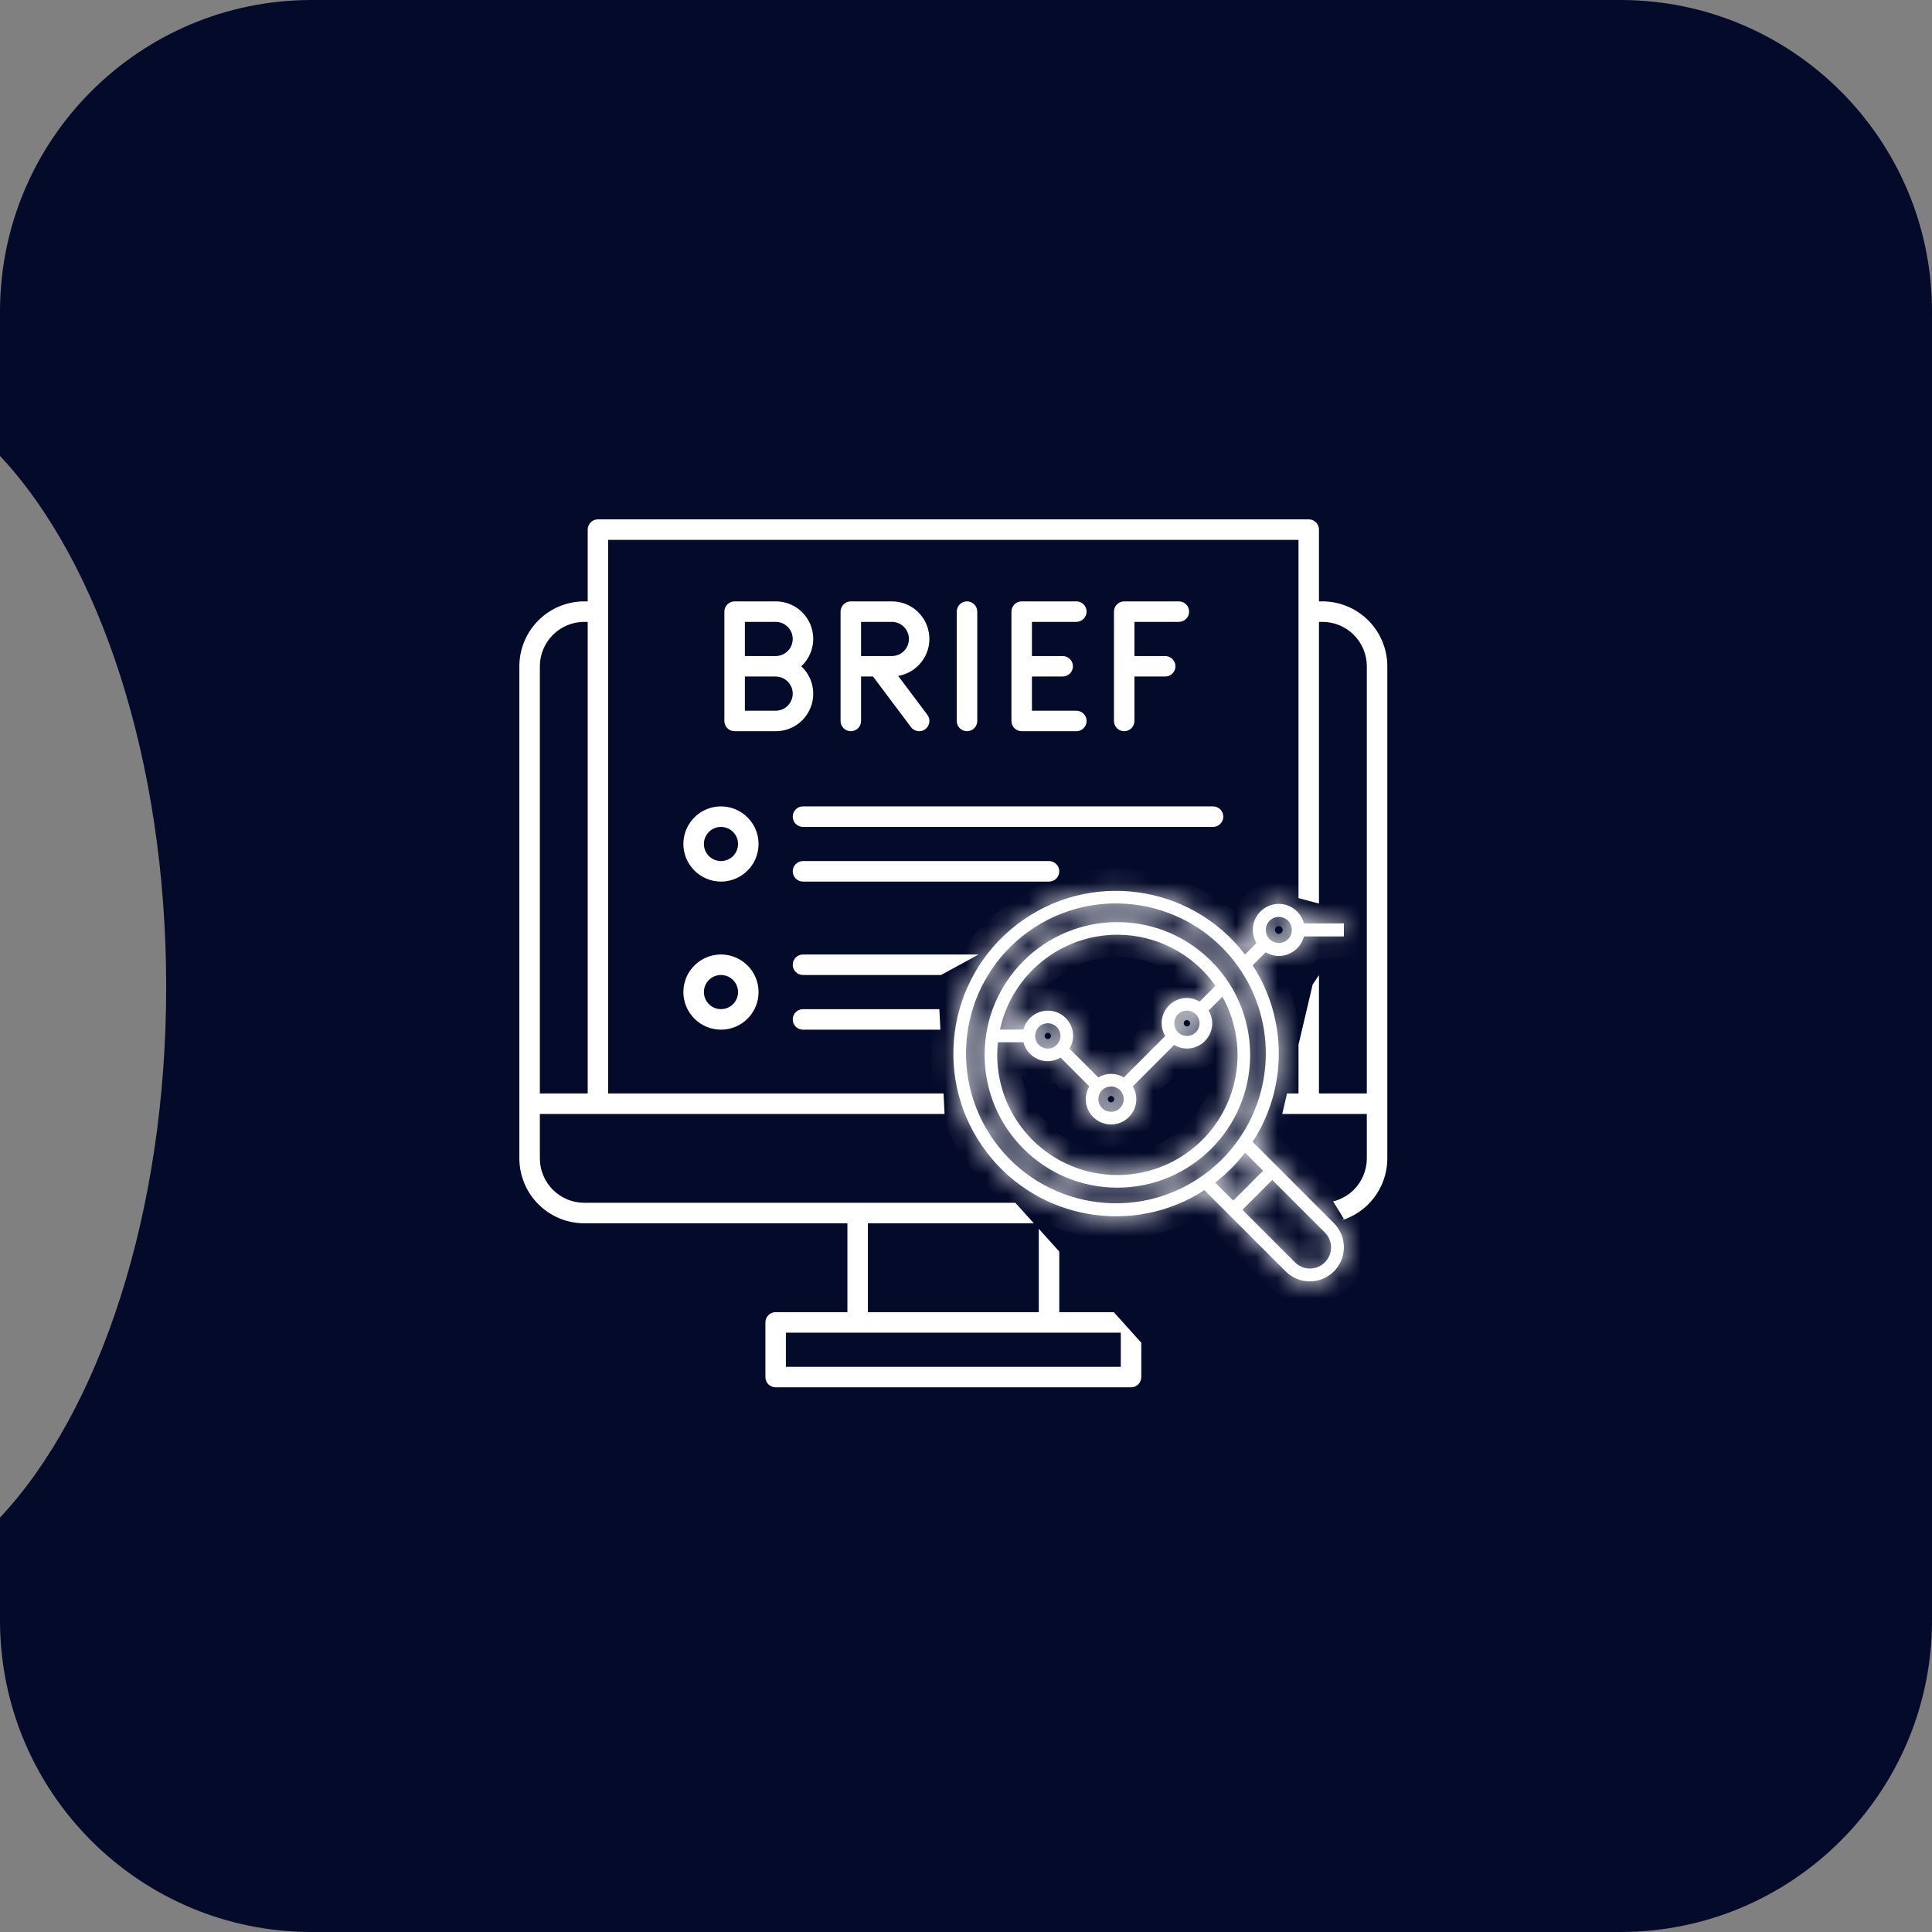
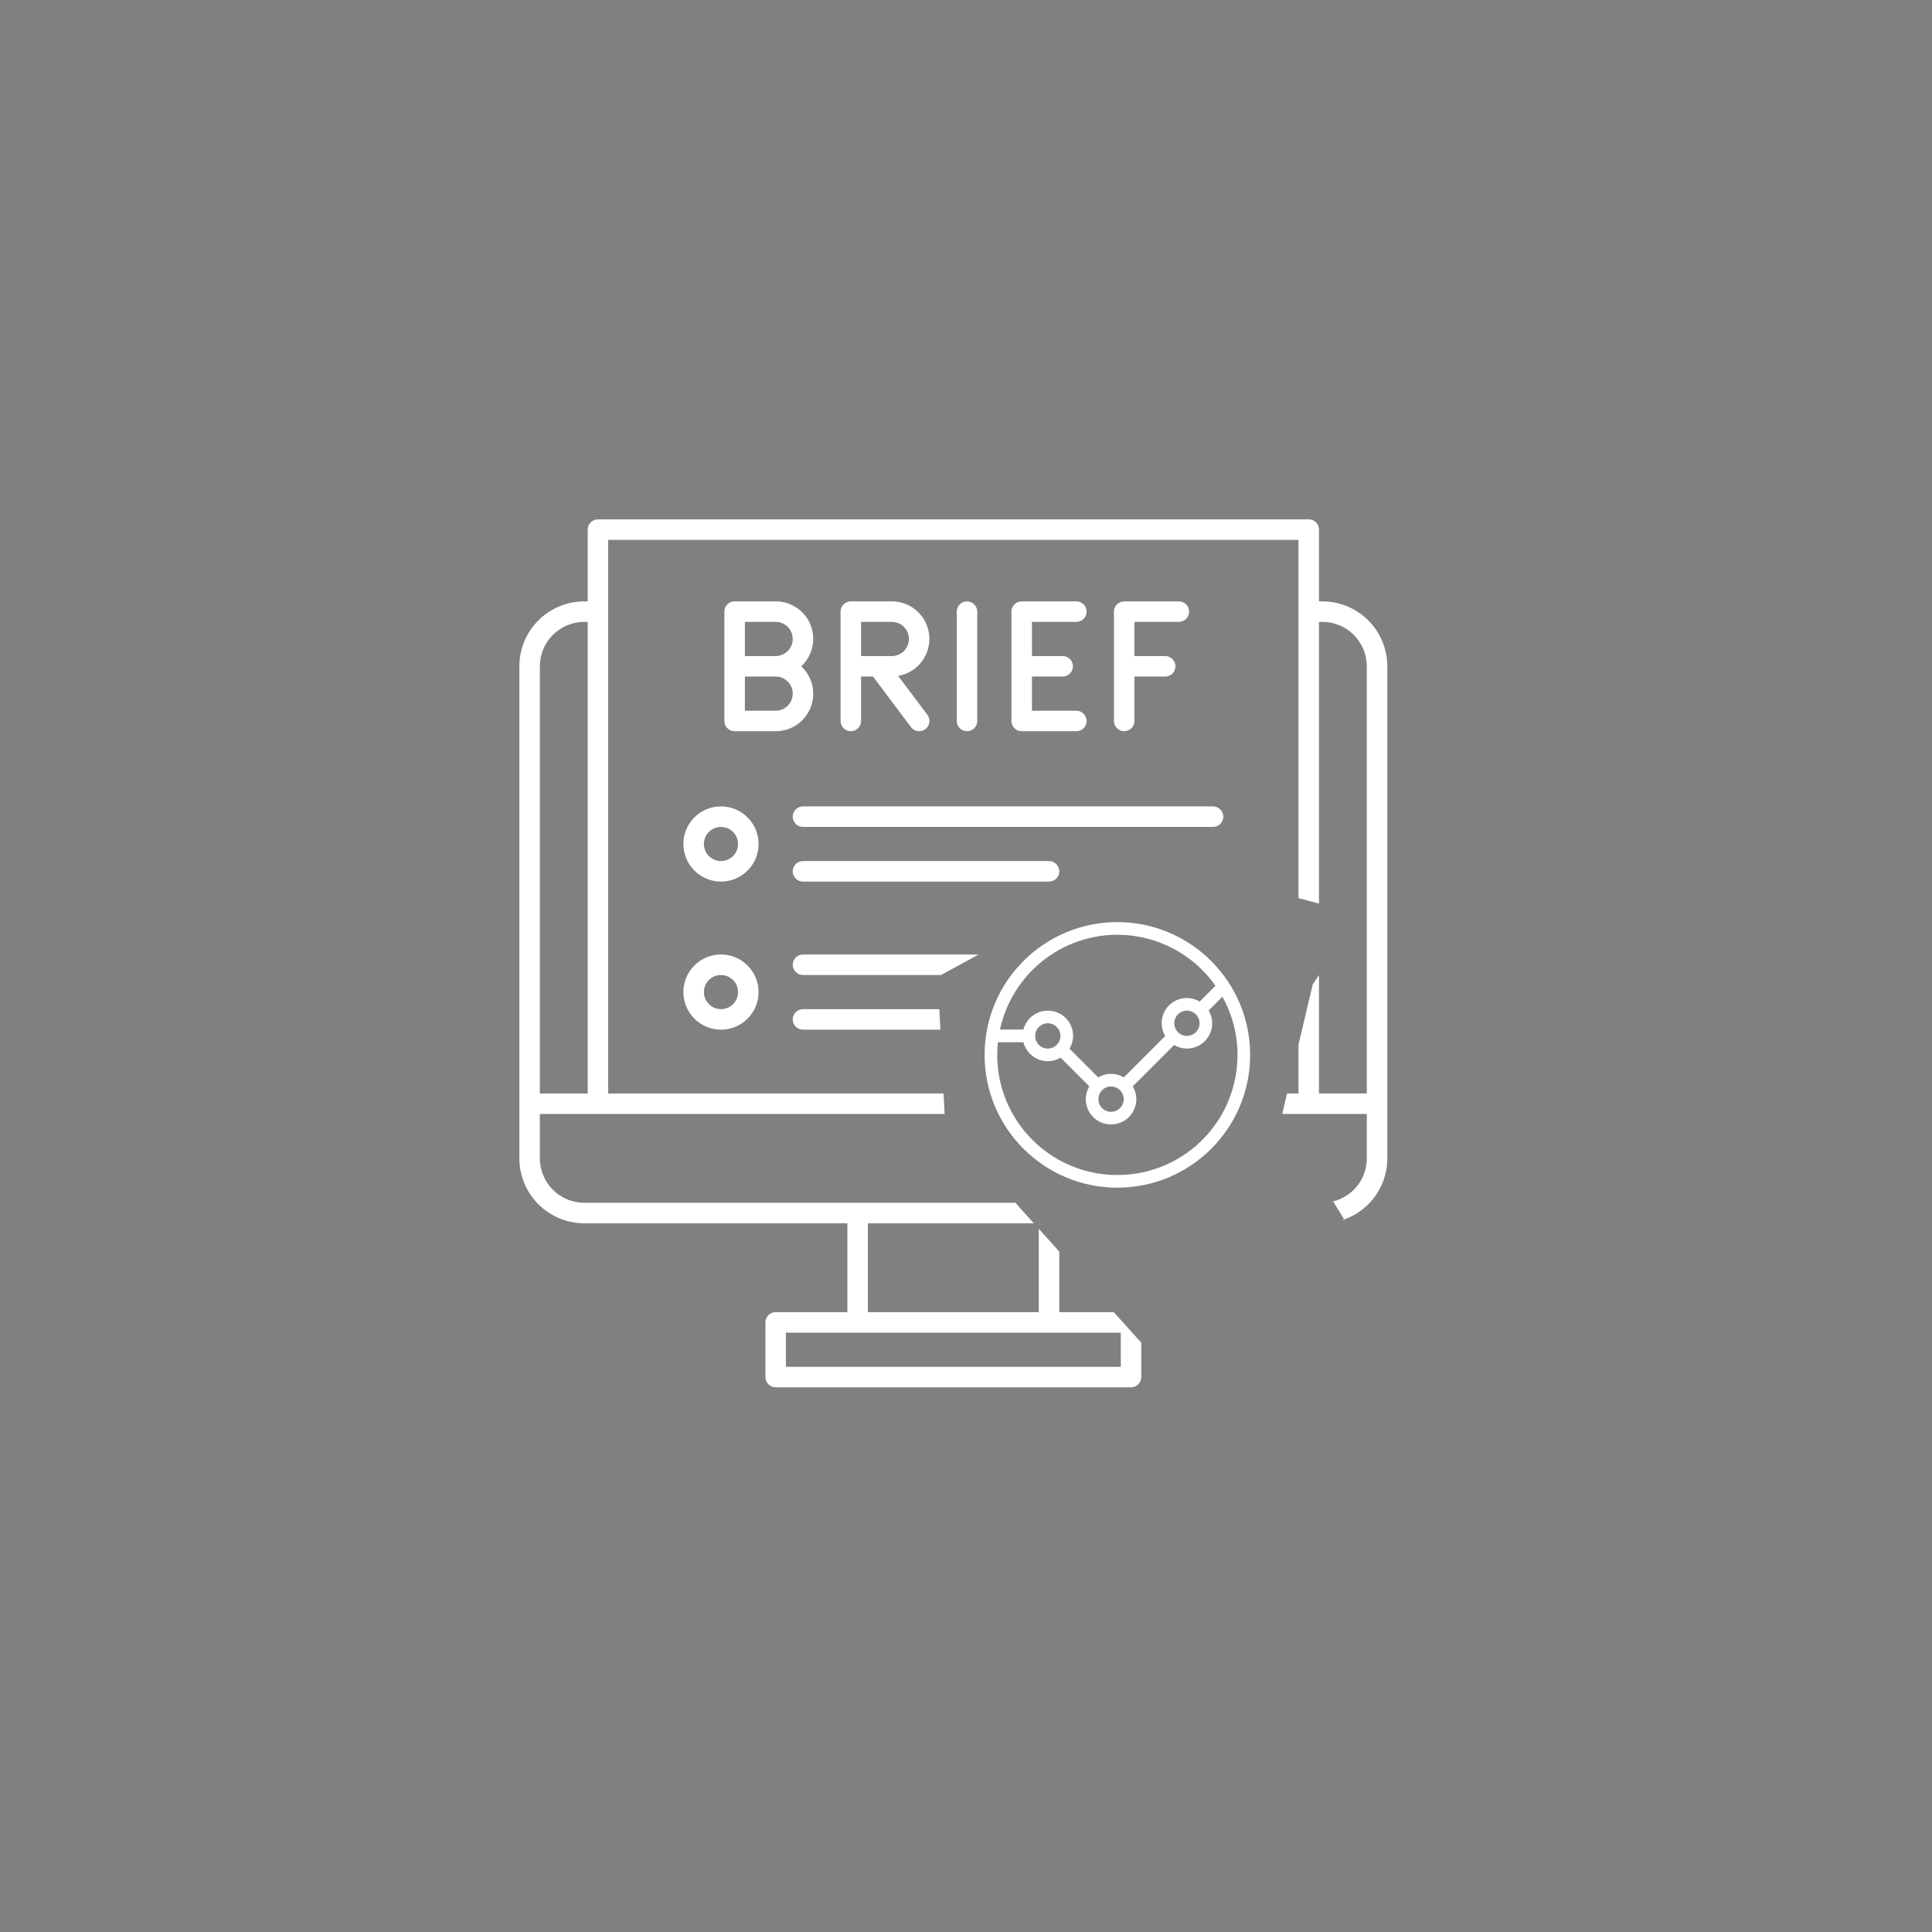
<svg xmlns="http://www.w3.org/2000/svg" width="93" height="93" viewBox="0 0 93 93" fill="none">
  <rect x="0" y="0" width="93" height="93" fill="#808080" stroke="none" />
-   <path d="M78 0C86.284 3.10699e-07 93 6.716 93 15V78C93 86.284 86.284 93 78 93H15C6.716 93 0 86.284 0 78V73.052C4.782 67.951 8 58.419 8 47.5C8 36.581 4.782 27.048 0 21.947V15C1.43824e-06 6.716 6.716 0 15 0H78Z" fill="#040A2A" />
  <path d="M62.998 25C63.129 25 63.254 25.052 63.347 25.145C63.439 25.237 63.491 25.362 63.491 25.493V28.948H63.656C64.485 28.949 65.279 29.278 65.865 29.864C66.451 30.45 66.78 31.245 66.781 32.073V55.76C66.78 56.588 66.451 57.383 65.865 57.969C65.509 58.325 65.075 58.585 64.603 58.735L64.69 58.674L64.172 57.831C64.545 57.738 64.89 57.548 65.167 57.272C65.568 56.871 65.793 56.327 65.794 55.76V53.622H61.722L61.953 52.635H62.505V50.291L63.187 47.395L63.491 46.938V52.635H65.794V32.073C65.793 31.506 65.568 30.962 65.167 30.561C64.766 30.161 64.223 29.935 63.656 29.935H63.491V43.494L62.505 43.233V25.987H29.276V52.635H45.42L45.469 53.622H25.987V55.76C25.988 56.327 26.213 56.871 26.614 57.272C27.015 57.672 27.558 57.898 28.125 57.898H48.874L48.898 57.922L49.765 58.886H41.778V63.162H50.003V59.149L50.99 60.247V63.162H53.613L54.938 64.634V66.288C54.937 66.419 54.885 66.544 54.793 66.637C54.7 66.729 54.575 66.781 54.444 66.781H37.337C37.206 66.781 37.081 66.729 36.988 66.637C36.896 66.544 36.844 66.419 36.844 66.288V63.656C36.844 63.525 36.896 63.399 36.988 63.307C37.081 63.214 37.206 63.162 37.337 63.162H40.791V58.886H28.125C27.297 58.885 26.502 58.555 25.916 57.969C25.33 57.383 25.001 56.588 25 55.76V32.073C25.001 31.245 25.33 30.45 25.916 29.864C26.502 29.278 27.297 28.949 28.125 28.948H28.29V25.493C28.29 25.362 28.342 25.237 28.435 25.145C28.527 25.052 28.652 25 28.783 25H62.998ZM37.83 65.794H53.951V64.149H37.83V65.794ZM28.125 29.935C27.558 29.935 27.015 30.161 26.614 30.561C26.213 30.962 25.988 31.506 25.987 32.073V52.635H28.29V29.935H28.125ZM34.013 46.084C34.343 45.947 34.707 45.911 35.058 45.98C35.408 46.05 35.731 46.223 35.984 46.476C36.237 46.729 36.41 47.051 36.48 47.402C36.549 47.753 36.514 48.118 36.377 48.448C36.24 48.779 36.007 49.061 35.71 49.26C35.413 49.459 35.063 49.565 34.705 49.565C34.225 49.564 33.765 49.373 33.426 49.034C33.087 48.695 32.896 48.234 32.895 47.755C32.896 47.397 33.002 47.047 33.2 46.75C33.399 46.453 33.682 46.221 34.013 46.084ZM45.267 49.565H38.653C38.522 49.565 38.396 49.513 38.304 49.42C38.211 49.327 38.159 49.202 38.159 49.071C38.159 48.941 38.211 48.815 38.304 48.723C38.396 48.63 38.522 48.578 38.653 48.578H45.218L45.267 49.565ZM34.705 46.933C34.487 46.933 34.278 47.02 34.124 47.174C33.97 47.328 33.883 47.537 33.883 47.755C33.883 47.917 33.931 48.077 34.022 48.212C34.112 48.347 34.24 48.453 34.391 48.516C34.541 48.578 34.706 48.593 34.865 48.562C35.025 48.53 35.172 48.452 35.287 48.337C35.402 48.222 35.48 48.075 35.512 47.916C35.544 47.757 35.527 47.591 35.465 47.44C35.403 47.29 35.297 47.162 35.162 47.071C35.027 46.981 34.868 46.933 34.705 46.933ZM45.298 46.933H38.653C38.522 46.933 38.396 46.881 38.304 46.788C38.211 46.696 38.159 46.57 38.159 46.44C38.159 46.309 38.211 46.183 38.304 46.091C38.396 45.998 38.522 45.946 38.653 45.946H47.108L45.298 46.933ZM34.013 38.955C34.343 38.818 34.707 38.783 35.058 38.852C35.409 38.922 35.731 39.095 35.984 39.348C36.237 39.601 36.41 39.923 36.48 40.273C36.549 40.624 36.514 40.989 36.377 41.319C36.24 41.65 36.008 41.932 35.71 42.131C35.412 42.33 35.063 42.437 34.705 42.437C34.225 42.436 33.765 42.245 33.426 41.905C33.087 41.566 32.896 41.106 32.895 40.627C32.895 40.269 33.002 39.919 33.2 39.622C33.399 39.325 33.682 39.092 34.013 38.955ZM50.496 41.449C50.627 41.449 50.753 41.501 50.846 41.594C50.938 41.686 50.99 41.812 50.99 41.942C50.99 42.073 50.938 42.199 50.846 42.292C50.753 42.385 50.627 42.437 50.496 42.437H38.653C38.522 42.437 38.396 42.385 38.304 42.292C38.211 42.199 38.159 42.073 38.159 41.942C38.159 41.812 38.211 41.686 38.304 41.594C38.396 41.501 38.522 41.449 38.653 41.449H50.496ZM34.705 39.805C34.487 39.805 34.278 39.892 34.124 40.046C33.97 40.2 33.883 40.409 33.883 40.627C33.883 40.79 33.931 40.949 34.022 41.084C34.112 41.219 34.24 41.325 34.391 41.387C34.541 41.449 34.706 41.465 34.865 41.434C35.025 41.402 35.172 41.323 35.287 41.208C35.402 41.093 35.48 40.947 35.512 40.787C35.543 40.628 35.527 40.463 35.465 40.312C35.403 40.162 35.297 40.034 35.162 39.943C35.027 39.853 34.868 39.805 34.705 39.805ZM58.393 38.817C58.523 38.818 58.649 38.87 58.741 38.962C58.834 39.054 58.886 39.18 58.886 39.31C58.886 39.441 58.834 39.568 58.741 39.66C58.649 39.752 58.523 39.805 58.393 39.805H38.653C38.523 39.805 38.396 39.753 38.304 39.66C38.211 39.568 38.159 39.441 38.159 39.31C38.159 39.18 38.211 39.054 38.304 38.962C38.396 38.869 38.522 38.817 38.653 38.817H58.393ZM37.337 28.948C37.7 28.947 38.054 29.055 38.355 29.259C38.655 29.462 38.887 29.752 39.02 30.09C39.154 30.427 39.182 30.797 39.102 31.15C39.021 31.504 38.836 31.826 38.57 32.073C38.836 32.32 39.021 32.642 39.102 32.996C39.182 33.35 39.154 33.719 39.02 34.057C38.887 34.394 38.655 34.684 38.355 34.888C38.054 35.091 37.7 35.199 37.337 35.198H35.363C35.232 35.198 35.106 35.146 35.014 35.054C34.921 34.961 34.869 34.836 34.869 34.705V29.441C34.869 29.311 34.921 29.185 35.014 29.093C35.106 29 35.232 28.948 35.363 28.948H37.337ZM42.93 28.948C43.383 28.948 43.82 29.117 44.153 29.423C44.487 29.729 44.693 30.15 44.731 30.602C44.77 31.053 44.638 31.502 44.36 31.86C44.083 32.218 43.682 32.46 43.235 32.536L44.641 34.409C44.679 34.461 44.708 34.52 44.724 34.583C44.74 34.645 44.743 34.711 44.734 34.774C44.725 34.839 44.703 34.9 44.67 34.956C44.637 35.012 44.594 35.061 44.542 35.1C44.49 35.139 44.431 35.167 44.368 35.184C44.305 35.2 44.24 35.203 44.176 35.193C44.112 35.184 44.05 35.163 43.994 35.13C43.938 35.097 43.889 35.053 43.851 35.001L42.025 32.566H41.449V34.705C41.449 34.836 41.397 34.961 41.305 35.054C41.212 35.146 41.087 35.198 40.956 35.198C40.825 35.198 40.699 35.146 40.606 35.054C40.514 34.961 40.462 34.836 40.462 34.705V29.441C40.462 29.311 40.514 29.185 40.606 29.093C40.699 29 40.825 28.948 40.956 28.948H42.93ZM46.549 28.948C46.68 28.948 46.805 29 46.898 29.093C46.99 29.185 47.042 29.311 47.042 29.441V34.705C47.042 34.836 46.99 34.961 46.898 35.054C46.805 35.146 46.68 35.198 46.549 35.198C46.418 35.198 46.292 35.146 46.199 35.054C46.107 34.961 46.055 34.836 46.055 34.705V29.441C46.055 29.311 46.107 29.185 46.199 29.093C46.292 29 46.418 28.948 46.549 28.948ZM51.812 28.948C51.943 28.948 52.069 29 52.161 29.093C52.254 29.185 52.306 29.311 52.306 29.441C52.306 29.572 52.254 29.698 52.161 29.79C52.069 29.883 51.943 29.934 51.812 29.935H49.674V31.58H51.154C51.285 31.58 51.41 31.632 51.503 31.725C51.596 31.817 51.648 31.942 51.648 32.073C51.648 32.204 51.596 32.329 51.503 32.422C51.41 32.514 51.285 32.566 51.154 32.566H49.674V34.212H51.812C51.943 34.212 52.069 34.264 52.161 34.356C52.254 34.449 52.306 34.574 52.306 34.705C52.306 34.836 52.254 34.961 52.161 35.054C52.069 35.146 51.943 35.198 51.812 35.198H49.181C49.05 35.198 48.925 35.146 48.832 35.054C48.739 34.961 48.687 34.836 48.687 34.705V29.441C48.687 29.311 48.739 29.185 48.832 29.093C48.925 29 49.05 28.948 49.181 28.948H51.812ZM56.747 28.948C56.878 28.948 57.003 29 57.096 29.093C57.188 29.185 57.24 29.311 57.24 29.441C57.24 29.572 57.188 29.698 57.096 29.79C57.003 29.883 56.878 29.935 56.747 29.935H54.608V31.58H56.089C56.22 31.58 56.346 31.632 56.438 31.725C56.531 31.817 56.583 31.942 56.583 32.073C56.583 32.204 56.531 32.329 56.438 32.422C56.346 32.514 56.22 32.566 56.089 32.566H54.608V34.705C54.608 34.836 54.556 34.961 54.464 35.054C54.371 35.146 54.246 35.198 54.115 35.198C53.984 35.198 53.859 35.146 53.767 35.054C53.674 34.961 53.622 34.836 53.622 34.705V29.441C53.622 29.311 53.674 29.185 53.767 29.093C53.859 29 53.984 28.948 54.115 28.948H56.747ZM35.856 34.212H37.337C37.555 34.212 37.764 34.125 37.918 33.971C38.072 33.816 38.159 33.607 38.159 33.389C38.159 33.171 38.072 32.962 37.918 32.808C37.764 32.654 37.555 32.567 37.337 32.566H35.856V34.212ZM35.856 31.58H37.337C37.555 31.58 37.765 31.493 37.919 31.339C38.073 31.185 38.159 30.975 38.159 30.757C38.159 30.539 38.073 30.33 37.919 30.176C37.765 30.021 37.555 29.935 37.337 29.935H35.856V31.58ZM41.449 31.58H42.93C43.148 31.58 43.358 31.493 43.512 31.339C43.666 31.185 43.752 30.975 43.752 30.757C43.752 30.539 43.666 30.33 43.512 30.176C43.358 30.021 43.148 29.935 42.93 29.935H41.449V31.58Z" fill="white" />
  <mask id="path-3-inside-1_1180_500" fill="white">
    <path d="M53.786 44.387C50.256 44.387 47.395 47.248 47.395 50.778C47.395 54.309 50.256 57.17 53.786 57.17C57.316 57.17 60.178 54.309 60.178 50.778C60.174 47.25 57.315 44.391 53.786 44.387ZM53.786 44.995C55.666 44.997 57.428 45.913 58.509 47.452L57.748 48.213C57.563 48.101 57.351 48.041 57.134 48.039C56.462 48.039 55.917 48.584 55.917 49.257C55.918 49.473 55.977 49.686 56.089 49.871L54.096 51.864C53.719 51.634 53.245 51.634 52.867 51.864L51.483 50.48C51.595 50.294 51.655 50.082 51.656 49.865C51.657 49.194 51.113 48.65 50.442 48.649C49.887 48.648 49.402 49.023 49.264 49.561H48.135C48.711 46.9 51.063 44.999 53.786 44.995ZM57.743 49.257C57.743 49.593 57.471 49.865 57.134 49.865C56.798 49.865 56.526 49.593 56.526 49.257C56.526 48.92 56.798 48.648 57.134 48.648C57.471 48.648 57.743 48.92 57.743 49.257ZM54.091 52.909C54.091 53.245 53.818 53.518 53.482 53.518C53.146 53.518 52.873 53.245 52.873 52.909C52.873 52.573 53.146 52.3 53.482 52.3C53.818 52.3 54.091 52.573 54.091 52.909ZM51.047 49.865C51.047 50.202 50.774 50.474 50.438 50.474C50.102 50.474 49.83 50.202 49.83 49.865C49.83 49.529 50.102 49.257 50.438 49.257C50.774 49.257 51.047 49.529 51.047 49.865ZM56.596 55.835C55.737 56.312 54.769 56.562 53.786 56.561C50.595 56.564 48.005 53.978 48.003 50.786C48.003 50.58 48.014 50.374 48.036 50.17H49.264C49.402 50.706 49.885 51.081 50.438 51.083C50.655 51.082 50.867 51.022 51.053 50.91L52.437 52.294C52.325 52.48 52.266 52.692 52.264 52.909C52.264 53.581 52.809 54.127 53.482 54.127C54.154 54.127 54.699 53.581 54.699 52.909C54.698 52.692 54.639 52.48 54.527 52.294L56.52 50.301C56.705 50.413 56.918 50.473 57.134 50.474C57.807 50.474 58.352 49.929 58.352 49.257C58.351 49.04 58.291 48.828 58.179 48.642L58.843 47.979C60.392 50.769 59.386 54.286 56.596 55.835Z" />
  </mask>
  <path d="M53.786 44.387C50.256 44.387 47.395 47.248 47.395 50.778C47.395 54.309 50.256 57.17 53.786 57.17C57.316 57.17 60.178 54.309 60.178 50.778C60.174 47.25 57.315 44.391 53.786 44.387ZM53.786 44.995C55.666 44.997 57.428 45.913 58.509 47.452L57.748 48.213C57.563 48.101 57.351 48.041 57.134 48.039C56.462 48.039 55.917 48.584 55.917 49.257C55.918 49.473 55.977 49.686 56.089 49.871L54.096 51.864C53.719 51.634 53.245 51.634 52.867 51.864L51.483 50.48C51.595 50.294 51.655 50.082 51.656 49.865C51.657 49.194 51.113 48.65 50.442 48.649C49.887 48.648 49.402 49.023 49.264 49.561H48.135C48.711 46.9 51.063 44.999 53.786 44.995ZM57.743 49.257C57.743 49.593 57.471 49.865 57.134 49.865C56.798 49.865 56.526 49.593 56.526 49.257C56.526 48.92 56.798 48.648 57.134 48.648C57.471 48.648 57.743 48.92 57.743 49.257ZM54.091 52.909C54.091 53.245 53.818 53.518 53.482 53.518C53.146 53.518 52.873 53.245 52.873 52.909C52.873 52.573 53.146 52.3 53.482 52.3C53.818 52.3 54.091 52.573 54.091 52.909ZM51.047 49.865C51.047 50.202 50.774 50.474 50.438 50.474C50.102 50.474 49.83 50.202 49.83 49.865C49.83 49.529 50.102 49.257 50.438 49.257C50.774 49.257 51.047 49.529 51.047 49.865ZM56.596 55.835C55.737 56.312 54.769 56.562 53.786 56.561C50.595 56.564 48.005 53.978 48.003 50.786C48.003 50.58 48.014 50.374 48.036 50.17H49.264C49.402 50.706 49.885 51.081 50.438 51.083C50.655 51.082 50.867 51.022 51.053 50.91L52.437 52.294C52.325 52.48 52.266 52.692 52.264 52.909C52.264 53.581 52.809 54.127 53.482 54.127C54.154 54.127 54.699 53.581 54.699 52.909C54.698 52.692 54.639 52.48 54.527 52.294L56.52 50.301C56.705 50.413 56.918 50.473 57.134 50.474C57.807 50.474 58.352 49.929 58.352 49.257C58.351 49.04 58.291 48.828 58.179 48.642L58.843 47.979C60.392 50.769 59.386 54.286 56.596 55.835Z" fill="white" />
-   <path d="M53.786 44.387L53.787 43.323H53.786V44.387ZM60.178 50.778H61.242L61.242 50.777L60.178 50.778ZM53.786 44.995L53.787 43.932L53.785 43.932L53.786 44.995ZM58.509 47.452L59.261 48.204L59.893 47.572L59.379 46.84L58.509 47.452ZM57.748 48.213L57.197 49.123L57.911 49.554L58.5 48.965L57.748 48.213ZM57.134 48.039L57.142 46.976H57.134V48.039ZM55.917 49.257H54.853L54.853 49.262L55.917 49.257ZM56.089 49.871L56.842 50.623L57.43 50.035L57 49.322L56.089 49.871ZM54.096 51.864L53.543 52.772L54.257 53.208L54.849 52.616L54.096 51.864ZM52.867 51.864L52.115 52.616L52.707 53.208L53.421 52.772L52.867 51.864ZM51.483 50.48L50.572 49.931L50.142 50.643L50.731 51.232L51.483 50.48ZM51.656 49.865L52.719 49.871L52.719 49.867L51.656 49.865ZM50.442 48.649L50.444 47.585H50.444L50.442 48.649ZM49.264 49.561V50.624H50.088L50.294 49.826L49.264 49.561ZM48.135 49.561L47.095 49.336L46.816 50.624H48.135V49.561ZM56.596 55.835L57.112 56.765L57.112 56.765L56.596 55.835ZM53.786 56.561L53.787 55.498L53.785 55.498L53.786 56.561ZM48.003 50.786L49.067 50.786L49.067 50.785L48.003 50.786ZM48.036 50.17V49.106H47.08L46.978 50.057L48.036 50.17ZM49.264 50.17L50.294 49.904L50.088 49.106H49.264V50.17ZM50.438 51.083L50.434 52.146L50.443 52.146L50.438 51.083ZM51.053 50.91L51.805 50.158L51.216 49.57L50.504 49.999L51.053 50.91ZM52.437 52.294L53.348 52.844L53.778 52.131L53.189 51.542L52.437 52.294ZM52.264 52.909L51.201 52.904V52.909H52.264ZM54.699 52.909H55.763L55.763 52.904L54.699 52.909ZM54.527 52.294L53.775 51.542L53.186 52.131L53.616 52.844L54.527 52.294ZM56.52 50.301L57.069 49.391L56.356 48.961L55.768 49.549L56.52 50.301ZM57.134 50.474L57.129 51.538H57.134V50.474ZM58.352 49.257H59.415L59.415 49.251L58.352 49.257ZM58.179 48.642L57.427 47.89L56.839 48.478L57.269 49.191L58.179 48.642ZM58.843 47.979L59.773 47.462L59.088 46.23L58.091 47.227L58.843 47.979ZM53.786 44.387V43.323C49.669 43.323 46.331 46.661 46.331 50.778H47.395H48.458C48.458 47.836 50.844 45.45 53.786 45.45V44.387ZM47.395 50.778H46.331C46.331 54.896 49.669 58.234 53.786 58.234V57.17V56.107C50.844 56.107 48.458 53.721 48.458 50.778H47.395ZM53.786 57.17V58.234C57.904 58.234 61.242 54.896 61.242 50.778H60.178H59.114C59.114 53.721 56.729 56.107 53.786 56.107V57.17ZM60.178 50.778L61.242 50.777C61.237 46.662 57.902 43.328 53.787 43.323L53.786 44.387L53.785 45.45C56.727 45.453 59.111 47.838 59.114 50.78L60.178 50.778ZM53.786 44.995L53.785 46.059C55.319 46.06 56.757 46.808 57.639 48.063L58.509 47.452L59.379 46.84C58.099 45.019 56.013 43.934 53.787 43.932L53.786 44.995ZM58.509 47.452L57.757 46.7L56.996 47.461L57.748 48.213L58.5 48.965L59.261 48.204L58.509 47.452ZM57.748 48.213L58.298 47.303C57.949 47.092 57.55 46.978 57.142 46.976L57.134 48.039L57.127 49.103C57.152 49.103 57.176 49.11 57.197 49.123L57.748 48.213ZM57.134 48.039V46.976C55.874 46.976 54.853 47.997 54.853 49.257H55.917H56.98C56.98 49.172 57.049 49.103 57.134 49.103V48.039ZM55.917 49.257L54.853 49.262C54.855 49.67 54.968 50.071 55.179 50.42L56.089 49.871L57 49.322C56.987 49.301 56.98 49.276 56.98 49.251L55.917 49.257ZM56.089 49.871L55.337 49.119L53.344 51.112L54.096 51.864L54.849 52.616L56.842 50.623L56.089 49.871ZM54.096 51.864L54.65 50.956C53.933 50.519 53.031 50.519 52.314 50.956L52.867 51.864L53.421 52.772C53.458 52.749 53.505 52.749 53.543 52.772L54.096 51.864ZM52.867 51.864L53.619 51.112L52.235 49.728L51.483 50.48L50.731 51.232L52.115 52.616L52.867 51.864ZM51.483 50.48L52.394 51.029C52.605 50.679 52.717 50.279 52.719 49.871L51.656 49.865L50.592 49.86C50.592 49.885 50.585 49.909 50.572 49.931L51.483 50.48ZM51.656 49.865L52.719 49.867C52.721 48.608 51.702 47.587 50.444 47.585L50.442 48.649L50.441 49.712C50.525 49.712 50.592 49.78 50.592 49.864L51.656 49.865ZM50.442 48.649L50.444 47.585C49.403 47.584 48.493 48.288 48.234 49.296L49.264 49.561L50.294 49.826C50.311 49.759 50.372 49.712 50.441 49.712L50.442 48.649ZM49.264 49.561V48.497H48.135V49.561V50.624H49.264V49.561ZM48.135 49.561L49.174 49.786C49.645 47.614 51.565 46.062 53.788 46.059L53.786 44.995L53.785 43.932C50.562 43.937 47.777 46.186 47.095 49.336L48.135 49.561ZM57.743 49.257H56.679C56.679 49.005 56.883 48.802 57.134 48.802V49.865V50.929C58.058 50.929 58.807 50.18 58.807 49.257H57.743ZM57.134 49.865V48.802C57.386 48.802 57.589 49.005 57.589 49.257H56.526H55.462C55.462 50.18 56.211 50.929 57.134 50.929V49.865ZM56.526 49.257H57.589C57.589 49.508 57.386 49.711 57.134 49.711V48.648V47.584C56.211 47.584 55.462 48.333 55.462 49.257H56.526ZM57.134 48.648V49.711C56.883 49.711 56.679 49.508 56.679 49.257H57.743H58.807C58.807 48.333 58.058 47.584 57.134 47.584V48.648ZM54.091 52.909H53.027C53.027 52.658 53.231 52.454 53.482 52.454V53.518V54.581C54.406 54.581 55.154 53.833 55.154 52.909H54.091ZM53.482 53.518V52.454C53.733 52.454 53.937 52.658 53.937 52.909H52.873H51.81C51.81 53.833 52.558 54.581 53.482 54.581V53.518ZM52.873 52.909H53.937C53.937 53.16 53.733 53.364 53.482 53.364V52.3V51.237C52.558 51.237 51.81 51.986 51.81 52.909H52.873ZM53.482 52.3V53.364C53.231 53.364 53.027 53.16 53.027 52.909H54.091H55.154C55.154 51.986 54.406 51.237 53.482 51.237V52.3ZM51.047 49.865H49.983C49.983 49.614 50.187 49.41 50.438 49.41V50.474V51.538C51.362 51.538 52.111 50.789 52.111 49.865H51.047ZM50.438 50.474V49.41C50.689 49.41 50.893 49.614 50.893 49.865H49.83H48.766C48.766 50.789 49.515 51.538 50.438 51.538V50.474ZM49.83 49.865H50.893C50.893 50.117 50.689 50.32 50.438 50.32V49.257V48.193C49.515 48.193 48.766 48.942 48.766 49.865H49.83ZM50.438 49.257V50.32C50.187 50.32 49.983 50.117 49.983 49.865H51.047H52.111C52.111 48.942 51.362 48.193 50.438 48.193V49.257ZM56.596 55.835L56.08 54.905C55.379 55.294 54.589 55.499 53.787 55.498L53.786 56.561L53.785 57.625C54.95 57.626 56.095 57.33 57.112 56.765L56.596 55.835ZM53.786 56.561L53.785 55.498C51.181 55.5 49.069 53.39 49.067 50.786L48.003 50.786L46.94 50.787C46.942 54.566 50.008 57.627 53.787 57.625L53.786 56.561ZM48.003 50.786L49.067 50.785C49.067 50.617 49.076 50.45 49.093 50.282L48.036 50.17L46.978 50.057C46.952 50.299 46.94 50.543 46.94 50.787L48.003 50.786ZM48.036 50.17V51.233H49.264V50.17V49.106H48.036V50.17ZM49.264 50.17L48.234 50.436C48.493 51.44 49.397 52.142 50.434 52.146L50.438 51.083L50.442 50.019C50.372 50.019 50.311 49.971 50.294 49.904L49.264 50.17ZM50.438 51.083L50.443 52.146C50.852 52.144 51.252 52.032 51.602 51.821L51.053 50.91L50.504 49.999C50.482 50.012 50.458 50.019 50.433 50.019L50.438 51.083ZM51.053 50.91L50.301 51.662L51.685 53.047L52.437 52.294L53.189 51.542L51.805 50.158L51.053 50.91ZM52.437 52.294L51.526 51.745C51.315 52.095 51.203 52.495 51.201 52.904L52.264 52.909L53.328 52.914C53.328 52.889 53.335 52.865 53.348 52.844L52.437 52.294ZM52.264 52.909H51.201C51.201 54.169 52.222 55.19 53.482 55.19V54.127V53.063C53.397 53.063 53.328 52.994 53.328 52.909H52.264ZM53.482 54.127V55.19C54.742 55.19 55.763 54.169 55.763 52.909H54.699H53.636C53.636 52.994 53.567 53.063 53.482 53.063V54.127ZM54.699 52.909L55.763 52.904C55.761 52.495 55.649 52.095 55.438 51.745L54.527 52.294L53.616 52.844C53.629 52.865 53.636 52.889 53.636 52.914L54.699 52.909ZM54.527 52.294L55.279 53.047L57.272 51.053L56.52 50.301L55.768 49.549L53.775 51.542L54.527 52.294ZM56.52 50.301L55.971 51.212C56.32 51.423 56.721 51.536 57.129 51.538L57.134 50.474L57.14 49.41C57.115 49.41 57.09 49.404 57.069 49.391L56.52 50.301ZM57.134 50.474V51.538C58.394 51.538 59.415 50.516 59.415 49.257H58.352H57.288C57.288 49.342 57.219 49.41 57.134 49.41V50.474ZM58.352 49.257L59.415 49.251C59.413 48.843 59.301 48.443 59.09 48.093L58.179 48.642L57.269 49.191C57.281 49.213 57.288 49.237 57.288 49.262L58.352 49.257ZM58.179 48.642L58.931 49.394L59.595 48.731L58.843 47.979L58.091 47.227L57.427 47.89L58.179 48.642ZM58.843 47.979L57.913 48.495C59.177 50.771 58.356 53.641 56.08 54.905L56.596 55.835L57.112 56.765C60.416 54.931 61.607 50.766 59.773 47.462L58.843 47.979Z" fill="white" mask="url(#path-3-inside-1_1180_500)" />
  <mask id="path-5-inside-2_1180_500" fill="white">
-     <path d="M61.558 46.017C62.127 46.015 62.624 45.629 62.766 45.077H64.69V44.45H62.766C62.624 43.899 62.127 43.513 61.558 43.51C60.866 43.51 60.305 44.072 60.305 44.764C60.306 44.987 60.367 45.205 60.483 45.396L59.932 45.947C57.299 42.515 52.384 41.869 48.953 44.502C45.523 47.136 44.877 52.053 47.51 55.485C49.995 58.724 54.551 59.51 57.977 57.29L58.922 58.236L59.365 58.679L61.887 61.201C62.528 61.842 63.568 61.842 64.209 61.201C64.85 60.559 64.85 59.52 64.209 58.878L61.688 56.356L61.245 55.913L60.299 54.967C61.977 52.382 61.977 49.051 60.299 46.465L60.926 45.839C61.117 45.954 61.335 46.016 61.558 46.017ZM61.558 44.137C61.904 44.137 62.184 44.418 62.184 44.764C62.184 45.11 61.904 45.39 61.558 45.39C61.212 45.39 60.931 45.11 60.931 44.764C60.931 44.418 61.212 44.137 61.558 44.137ZM63.766 59.321C64.167 59.713 64.174 60.357 63.782 60.758C63.39 61.159 62.747 61.166 62.346 60.774C62.34 60.769 62.335 60.763 62.33 60.758L59.808 58.236L61.245 56.799L63.766 59.321ZM60.802 56.356L59.365 57.793L58.498 56.926C58.543 56.892 58.584 56.854 58.627 56.82C58.671 56.785 58.721 56.743 58.768 56.704C58.837 56.646 58.904 56.588 58.971 56.528C59.005 56.497 59.038 56.466 59.071 56.434C59.199 56.314 59.324 56.19 59.444 56.061C59.475 56.028 59.507 55.995 59.538 55.961C59.598 55.895 59.656 55.827 59.714 55.758C59.753 55.712 59.791 55.665 59.829 55.617C59.864 55.574 59.901 55.533 59.935 55.489L60.802 56.356ZM59.587 54.901C59.489 55.038 59.387 55.174 59.279 55.304C59.248 55.342 59.214 55.378 59.182 55.415C59.086 55.527 58.987 55.635 58.885 55.74C58.841 55.786 58.796 55.831 58.75 55.876C58.645 55.978 58.537 56.077 58.425 56.173C58.388 56.204 58.351 56.238 58.313 56.27C58.183 56.377 58.048 56.479 57.911 56.578C54.668 58.895 50.162 58.144 47.846 54.901C45.529 51.657 46.28 47.15 49.522 44.833C52.765 42.516 57.271 43.266 59.587 46.51C61.38 49.019 61.38 52.391 59.587 54.901Z" />
-   </mask>
-   <path d="M61.558 46.017C62.127 46.015 62.624 45.629 62.766 45.077H64.69V44.45H62.766C62.624 43.899 62.127 43.513 61.558 43.51C60.866 43.51 60.305 44.072 60.305 44.764C60.306 44.987 60.367 45.205 60.483 45.396L59.932 45.947C57.299 42.515 52.384 41.869 48.953 44.502C45.523 47.136 44.877 52.053 47.51 55.485C49.995 58.724 54.551 59.51 57.977 57.29L58.922 58.236L59.365 58.679L61.887 61.201C62.528 61.842 63.568 61.842 64.209 61.201C64.85 60.559 64.85 59.52 64.209 58.878L61.688 56.356L61.245 55.913L60.299 54.967C61.977 52.382 61.977 49.051 60.299 46.465L60.926 45.839C61.117 45.954 61.335 46.016 61.558 46.017ZM61.558 44.137C61.904 44.137 62.184 44.418 62.184 44.764C62.184 45.11 61.904 45.39 61.558 45.39C61.212 45.39 60.931 45.11 60.931 44.764C60.931 44.418 61.212 44.137 61.558 44.137ZM63.766 59.321C64.167 59.713 64.174 60.357 63.782 60.758C63.39 61.159 62.747 61.166 62.346 60.774C62.34 60.769 62.335 60.763 62.33 60.758L59.808 58.236L61.245 56.799L63.766 59.321ZM60.802 56.356L59.365 57.793L58.498 56.926C58.543 56.892 58.584 56.854 58.627 56.82C58.671 56.785 58.721 56.743 58.768 56.704C58.837 56.646 58.904 56.588 58.971 56.528C59.005 56.497 59.038 56.466 59.071 56.434C59.199 56.314 59.324 56.19 59.444 56.061C59.475 56.028 59.507 55.995 59.538 55.961C59.598 55.895 59.656 55.827 59.714 55.758C59.753 55.712 59.791 55.665 59.829 55.617C59.864 55.574 59.901 55.533 59.935 55.489L60.802 56.356ZM59.587 54.901C59.489 55.038 59.387 55.174 59.279 55.304C59.248 55.342 59.214 55.378 59.182 55.415C59.086 55.527 58.987 55.635 58.885 55.74C58.841 55.786 58.796 55.831 58.75 55.876C58.645 55.978 58.537 56.077 58.425 56.173C58.388 56.204 58.351 56.238 58.313 56.27C58.183 56.377 58.048 56.479 57.911 56.578C54.668 58.895 50.162 58.144 47.846 54.901C45.529 51.657 46.28 47.15 49.522 44.833C52.765 42.516 57.271 43.266 59.587 46.51C61.38 49.019 61.38 52.391 59.587 54.901Z" fill="white" />
-   <path d="M61.558 46.017L61.552 47.081L61.562 47.08L61.558 46.017ZM62.766 45.077V44.013H61.942L61.736 44.811L62.766 45.077ZM64.69 45.077V46.141H65.753V45.077H64.69ZM64.69 44.45H65.753V43.387H64.69V44.45ZM62.766 44.45L61.736 44.716L61.942 45.514H62.766V44.45ZM61.558 43.51L61.562 42.447H61.558V43.51ZM60.305 44.764H59.241L59.242 44.769L60.305 44.764ZM60.483 45.396L61.235 46.148L61.823 45.56L61.393 44.847L60.483 45.396ZM59.932 45.947L59.089 46.594L59.827 47.556L60.684 46.699L59.932 45.947ZM48.953 44.502L48.306 43.659L48.306 43.659L48.953 44.502ZM47.51 55.485L46.666 56.133L46.666 56.133L47.51 55.485ZM57.977 57.29L58.73 56.538L58.121 55.93L57.399 56.398L57.977 57.29ZM58.922 58.236L58.17 58.988V58.988L58.922 58.236ZM59.365 58.679L60.118 57.927L60.118 57.927L59.365 58.679ZM61.887 61.201L61.135 61.953H61.135L61.887 61.201ZM64.209 61.201L64.961 61.953L64.961 61.953L64.209 61.201ZM64.209 58.878L64.961 58.126L64.961 58.126L64.209 58.878ZM61.688 56.356L60.935 57.108L60.935 57.108L61.688 56.356ZM61.245 55.913L61.997 55.161L61.997 55.161L61.245 55.913ZM60.299 54.967L59.407 54.388L58.939 55.111L59.547 55.719L60.299 54.967ZM60.299 46.465L59.547 45.714L58.939 46.322L59.407 47.044L60.299 46.465ZM60.926 45.839L61.476 44.928L60.763 44.498L60.174 45.087L60.926 45.839ZM63.766 59.321L63.014 60.073L63.022 60.081L63.766 59.321ZM63.782 60.758L63.022 60.015L63.022 60.015L63.782 60.758ZM62.346 60.774L63.09 60.014L63.087 60.012L62.346 60.774ZM62.33 60.758L63.089 60.013L63.082 60.006L62.33 60.758ZM59.808 58.236L59.056 57.484L58.304 58.236L59.056 58.988L59.808 58.236ZM61.245 56.799L61.997 56.047L61.245 55.295L60.492 56.047L61.245 56.799ZM60.802 56.356L61.554 57.108L62.306 56.356L61.554 55.604L60.802 56.356ZM59.365 57.793L58.613 58.545L59.365 59.297L60.118 58.545L59.365 57.793ZM58.498 56.926L57.852 56.081L56.888 56.819L57.746 57.678L58.498 56.926ZM58.627 56.82L59.291 57.651L59.292 57.651L58.627 56.82ZM58.768 56.704L59.452 57.519L59.453 57.518L58.768 56.704ZM58.971 56.528L59.683 57.318L59.69 57.312L58.971 56.528ZM59.071 56.434L59.798 57.211L59.798 57.21L59.071 56.434ZM59.444 56.061L60.22 56.788L60.221 56.787L59.444 56.061ZM59.538 55.961L60.322 56.679L60.328 56.673L59.538 55.961ZM59.714 55.758L58.902 55.071L58.899 55.074L59.714 55.758ZM59.829 55.617L58.998 54.955L58.997 54.955L59.829 55.617ZM59.935 55.489L60.687 54.737L59.829 53.878L59.09 54.842L59.935 55.489ZM59.587 54.901L60.452 55.52L60.453 55.519L59.587 54.901ZM59.279 55.304L58.459 54.626L58.459 54.626L59.279 55.304ZM59.182 55.415L58.378 54.72L58.376 54.722L59.182 55.415ZM58.885 55.74L58.123 54.998L58.121 55L58.885 55.74ZM58.75 55.876L58.01 55.112L58.006 55.115L58.75 55.876ZM58.425 56.173L59.11 56.987L59.117 56.98L58.425 56.173ZM58.313 56.27L58.991 57.09L58.995 57.086L58.313 56.27ZM57.911 56.578L58.529 57.443L58.53 57.443L57.911 56.578ZM47.846 54.901L46.98 55.519L46.98 55.519L47.846 54.901ZM49.522 44.833L48.904 43.967L48.904 43.967L49.522 44.833ZM59.587 46.51L58.722 47.128L58.722 47.128L59.587 46.51ZM61.558 46.017L61.562 47.08C62.615 47.076 63.533 46.362 63.796 45.343L62.766 45.077L61.736 44.811C61.715 44.895 61.64 44.953 61.554 44.953L61.558 46.017ZM62.766 45.077V46.141H64.69V45.077V44.013H62.766V45.077ZM64.69 45.077H65.753V44.45H64.69H63.626V45.077H64.69ZM64.69 44.45V43.387H62.766V44.45V45.514H64.69V44.45ZM62.766 44.45L63.796 44.185C63.533 43.165 62.615 42.451 61.562 42.447L61.558 43.51L61.554 44.574C61.64 44.574 61.715 44.633 61.736 44.716L62.766 44.45ZM61.558 43.51V42.447C60.278 42.447 59.241 43.484 59.241 44.764H60.305H61.369C61.369 44.659 61.454 44.574 61.558 44.574V43.51ZM60.305 44.764L59.242 44.769C59.243 45.184 59.358 45.59 59.572 45.945L60.483 45.396L61.393 44.847C61.377 44.82 61.369 44.79 61.368 44.758L60.305 44.764ZM60.483 45.396L59.73 44.644L59.18 45.195L59.932 45.947L60.684 46.699L61.235 46.148L60.483 45.396ZM59.932 45.947L60.776 45.299C57.785 41.402 52.202 40.667 48.306 43.659L48.953 44.502L49.601 45.346C52.566 43.07 56.813 43.629 59.089 46.594L59.932 45.947ZM48.953 44.502L48.306 43.659C44.41 46.651 43.675 52.235 46.666 56.133L47.51 55.485L48.354 54.838C46.078 51.872 46.637 47.622 49.601 45.346L48.953 44.502ZM47.51 55.485L46.666 56.133C49.489 59.811 54.664 60.704 58.556 58.183L57.977 57.29L57.399 56.398C54.438 58.316 50.501 57.637 48.354 54.838L47.51 55.485ZM57.977 57.29L57.225 58.042L58.17 58.988L58.922 58.236L59.675 57.484L58.73 56.538L57.977 57.29ZM58.922 58.236L58.17 58.988L58.613 59.431L59.365 58.679L60.118 57.927L59.675 57.484L58.922 58.236ZM59.365 58.679L58.613 59.431L61.135 61.953L61.887 61.201L62.639 60.449L60.118 57.927L59.365 58.679ZM61.887 61.201L61.135 61.953C62.191 63.01 63.904 63.01 64.961 61.953L64.209 61.201L63.457 60.449C63.231 60.675 62.865 60.675 62.639 60.449L61.887 61.201ZM64.209 61.201L64.961 61.953C66.017 60.896 66.017 59.183 64.961 58.126L64.209 58.878L63.457 59.63C63.683 59.856 63.683 60.223 63.457 60.449L64.209 61.201ZM64.209 58.878L64.961 58.126L62.44 55.604L61.688 56.356L60.935 57.108L63.457 59.63L64.209 58.878ZM61.688 56.356L62.44 55.604L61.997 55.161L61.245 55.913L60.492 56.665L60.935 57.108L61.688 56.356ZM61.245 55.913L61.997 55.161L61.051 54.215L60.299 54.967L59.547 55.719L60.492 56.665L61.245 55.913ZM60.299 54.967L61.191 55.546C63.098 52.609 63.098 48.824 61.191 45.886L60.299 46.465L59.407 47.044C60.857 49.278 60.857 52.155 59.407 54.388L60.299 54.967ZM60.299 46.465L61.051 47.218L61.678 46.591L60.926 45.839L60.174 45.087L59.547 45.714L60.299 46.465ZM60.926 45.839L60.376 46.749C60.731 46.964 61.137 47.078 61.552 47.08L61.558 46.017L61.564 44.953C61.533 44.953 61.502 44.945 61.476 44.928L60.926 45.839ZM61.558 44.137V45.201C61.316 45.201 61.121 45.005 61.121 44.764H62.184H63.248C63.248 43.831 62.492 43.074 61.558 43.074V44.137ZM62.184 44.764H61.121C61.121 44.523 61.316 44.327 61.558 44.327V45.39V46.454C62.492 46.454 63.248 45.697 63.248 44.764H62.184ZM61.558 45.39V44.327C61.8 44.327 61.995 44.523 61.995 44.764H60.931H59.868C59.868 45.697 60.624 46.454 61.558 46.454V45.39ZM60.931 44.764H61.995C61.995 45.005 61.8 45.201 61.558 45.201V44.137V43.074C60.624 43.074 59.868 43.831 59.868 44.764H60.931ZM63.766 59.321L63.022 60.081C63.004 60.063 63.003 60.033 63.022 60.015L63.782 60.758L64.543 61.501C65.346 60.68 65.33 59.364 64.51 58.561L63.766 59.321ZM63.782 60.758L63.022 60.015C63.04 59.996 63.071 59.995 63.09 60.014L62.346 60.774L61.602 61.535C62.423 62.338 63.74 62.323 64.543 61.501L63.782 60.758ZM62.346 60.774L63.087 60.012C63.091 60.015 63.093 60.017 63.089 60.013L62.33 60.758L61.57 61.503C61.577 61.51 61.59 61.523 61.605 61.537L62.346 60.774ZM62.33 60.758L63.082 60.006L60.56 57.484L59.808 58.236L59.056 58.988L61.577 61.51L62.33 60.758ZM59.808 58.236L60.56 58.988L61.997 57.551L61.245 56.799L60.492 56.047L59.056 57.484L59.808 58.236ZM61.245 56.799L60.492 57.551L63.014 60.073L63.766 59.321L64.518 58.569L61.997 56.047L61.245 56.799ZM60.802 56.356L60.05 55.604L58.613 57.041L59.365 57.793L60.118 58.545L61.554 57.108L60.802 56.356ZM59.365 57.793L60.118 57.041L59.251 56.174L58.498 56.926L57.746 57.678L58.613 58.545L59.365 57.793ZM58.498 56.926L59.145 57.77C59.188 57.737 59.225 57.706 59.247 57.687C59.275 57.664 59.283 57.658 59.291 57.651L58.627 56.82L57.964 55.989C57.929 56.017 57.894 56.046 57.879 56.059C57.869 56.067 57.863 56.072 57.858 56.076C57.854 56.08 57.852 56.081 57.852 56.081L58.498 56.926ZM58.627 56.82L59.292 57.651C59.344 57.608 59.402 57.561 59.452 57.519L58.768 56.704L58.085 55.889C58.041 55.926 57.998 55.961 57.964 55.989L58.627 56.82ZM58.768 56.704L59.453 57.518C59.527 57.455 59.605 57.389 59.683 57.318L58.971 56.528L58.259 55.738C58.204 55.788 58.146 55.838 58.084 55.89L58.768 56.704ZM58.971 56.528L59.69 57.312C59.727 57.278 59.78 57.227 59.798 57.211L59.071 56.434L58.344 55.658C58.295 55.704 58.283 55.716 58.252 55.745L58.971 56.528ZM59.071 56.434L59.798 57.21C59.944 57.074 60.084 56.934 60.22 56.788L59.444 56.061L58.668 55.334C58.563 55.446 58.455 55.554 58.344 55.658L59.071 56.434ZM59.444 56.061L60.221 56.787C60.236 56.772 60.289 56.715 60.322 56.679L59.538 55.961L58.754 55.242C58.724 55.275 58.715 55.284 58.667 55.335L59.444 56.061ZM59.538 55.961L60.328 56.673C60.398 56.595 60.465 56.517 60.528 56.442L59.714 55.758L58.899 55.074C58.847 55.136 58.797 55.194 58.748 55.249L59.538 55.961ZM59.714 55.758L60.525 56.446C60.571 56.391 60.617 56.336 60.661 56.28L59.829 55.617L58.997 54.955C58.966 54.994 58.934 55.033 58.902 55.071L59.714 55.758ZM59.829 55.617L60.661 56.281C60.667 56.272 60.674 56.265 60.697 56.237C60.715 56.215 60.747 56.178 60.779 56.135L59.935 55.489L59.09 54.842C59.09 54.842 59.089 54.844 59.085 54.849C59.081 54.854 59.076 54.86 59.068 54.87C59.055 54.885 59.026 54.919 58.998 54.955L59.829 55.617ZM59.935 55.489L59.183 56.241L60.05 57.108L60.802 56.356L61.554 55.604L60.687 54.737L59.935 55.489ZM59.587 54.901L58.722 54.282C58.633 54.406 58.547 54.52 58.459 54.626L59.279 55.304L60.099 55.981C60.227 55.827 60.343 55.671 60.452 55.52L59.587 54.901ZM59.279 55.304L58.459 54.626C58.436 54.655 58.438 54.65 58.378 54.72L59.182 55.415L59.986 56.111C59.99 56.107 60.06 56.028 60.099 55.981L59.279 55.304ZM59.182 55.415L58.376 54.722C58.294 54.817 58.21 54.909 58.123 54.998L58.885 55.74L59.647 56.482C59.765 56.361 59.879 56.237 59.989 56.109L59.182 55.415ZM58.885 55.74L58.121 55C58.084 55.038 58.047 55.075 58.01 55.112L58.75 55.876L59.49 56.639C59.544 56.587 59.597 56.534 59.649 56.48L58.885 55.74ZM58.75 55.876L58.006 55.115C57.918 55.201 57.828 55.284 57.733 55.365L58.425 56.173L59.117 56.98C59.247 56.869 59.372 56.755 59.493 56.636L58.75 55.876ZM58.425 56.173L57.74 55.359C57.71 55.385 57.681 55.41 57.665 55.424C57.645 55.442 57.637 55.449 57.632 55.453L58.313 56.27L58.995 57.086C59.027 57.059 59.057 57.033 59.074 57.018C59.095 56.999 59.103 56.992 59.11 56.987L58.425 56.173ZM58.313 56.27L57.636 55.45C57.53 55.538 57.415 55.624 57.291 55.713L57.911 56.578L58.53 57.443C58.681 57.334 58.837 57.217 58.991 57.09L58.313 56.27ZM57.911 56.578L57.292 55.712C54.528 57.688 50.686 57.048 48.711 54.283L47.846 54.901L46.98 55.519C49.638 59.24 54.809 60.102 58.529 57.443L57.911 56.578ZM47.846 54.901L48.711 54.283C46.736 51.517 47.376 47.673 50.141 45.698L49.522 44.833L48.904 43.967C45.184 46.626 44.323 51.798 46.98 55.519L47.846 54.901ZM49.522 44.833L50.141 45.698C52.905 43.722 56.747 44.362 58.722 47.128L59.587 46.51L60.453 45.892C57.795 42.17 52.624 41.309 48.904 43.967L49.522 44.833ZM59.587 46.51L58.722 47.128C60.25 49.268 60.25 52.143 58.722 54.283L59.587 54.901L60.453 55.519C62.509 52.639 62.509 48.771 60.453 45.892L59.587 46.51Z" fill="white" mask="url(#path-5-inside-2_1180_500)" />
+     </mask>
</svg>